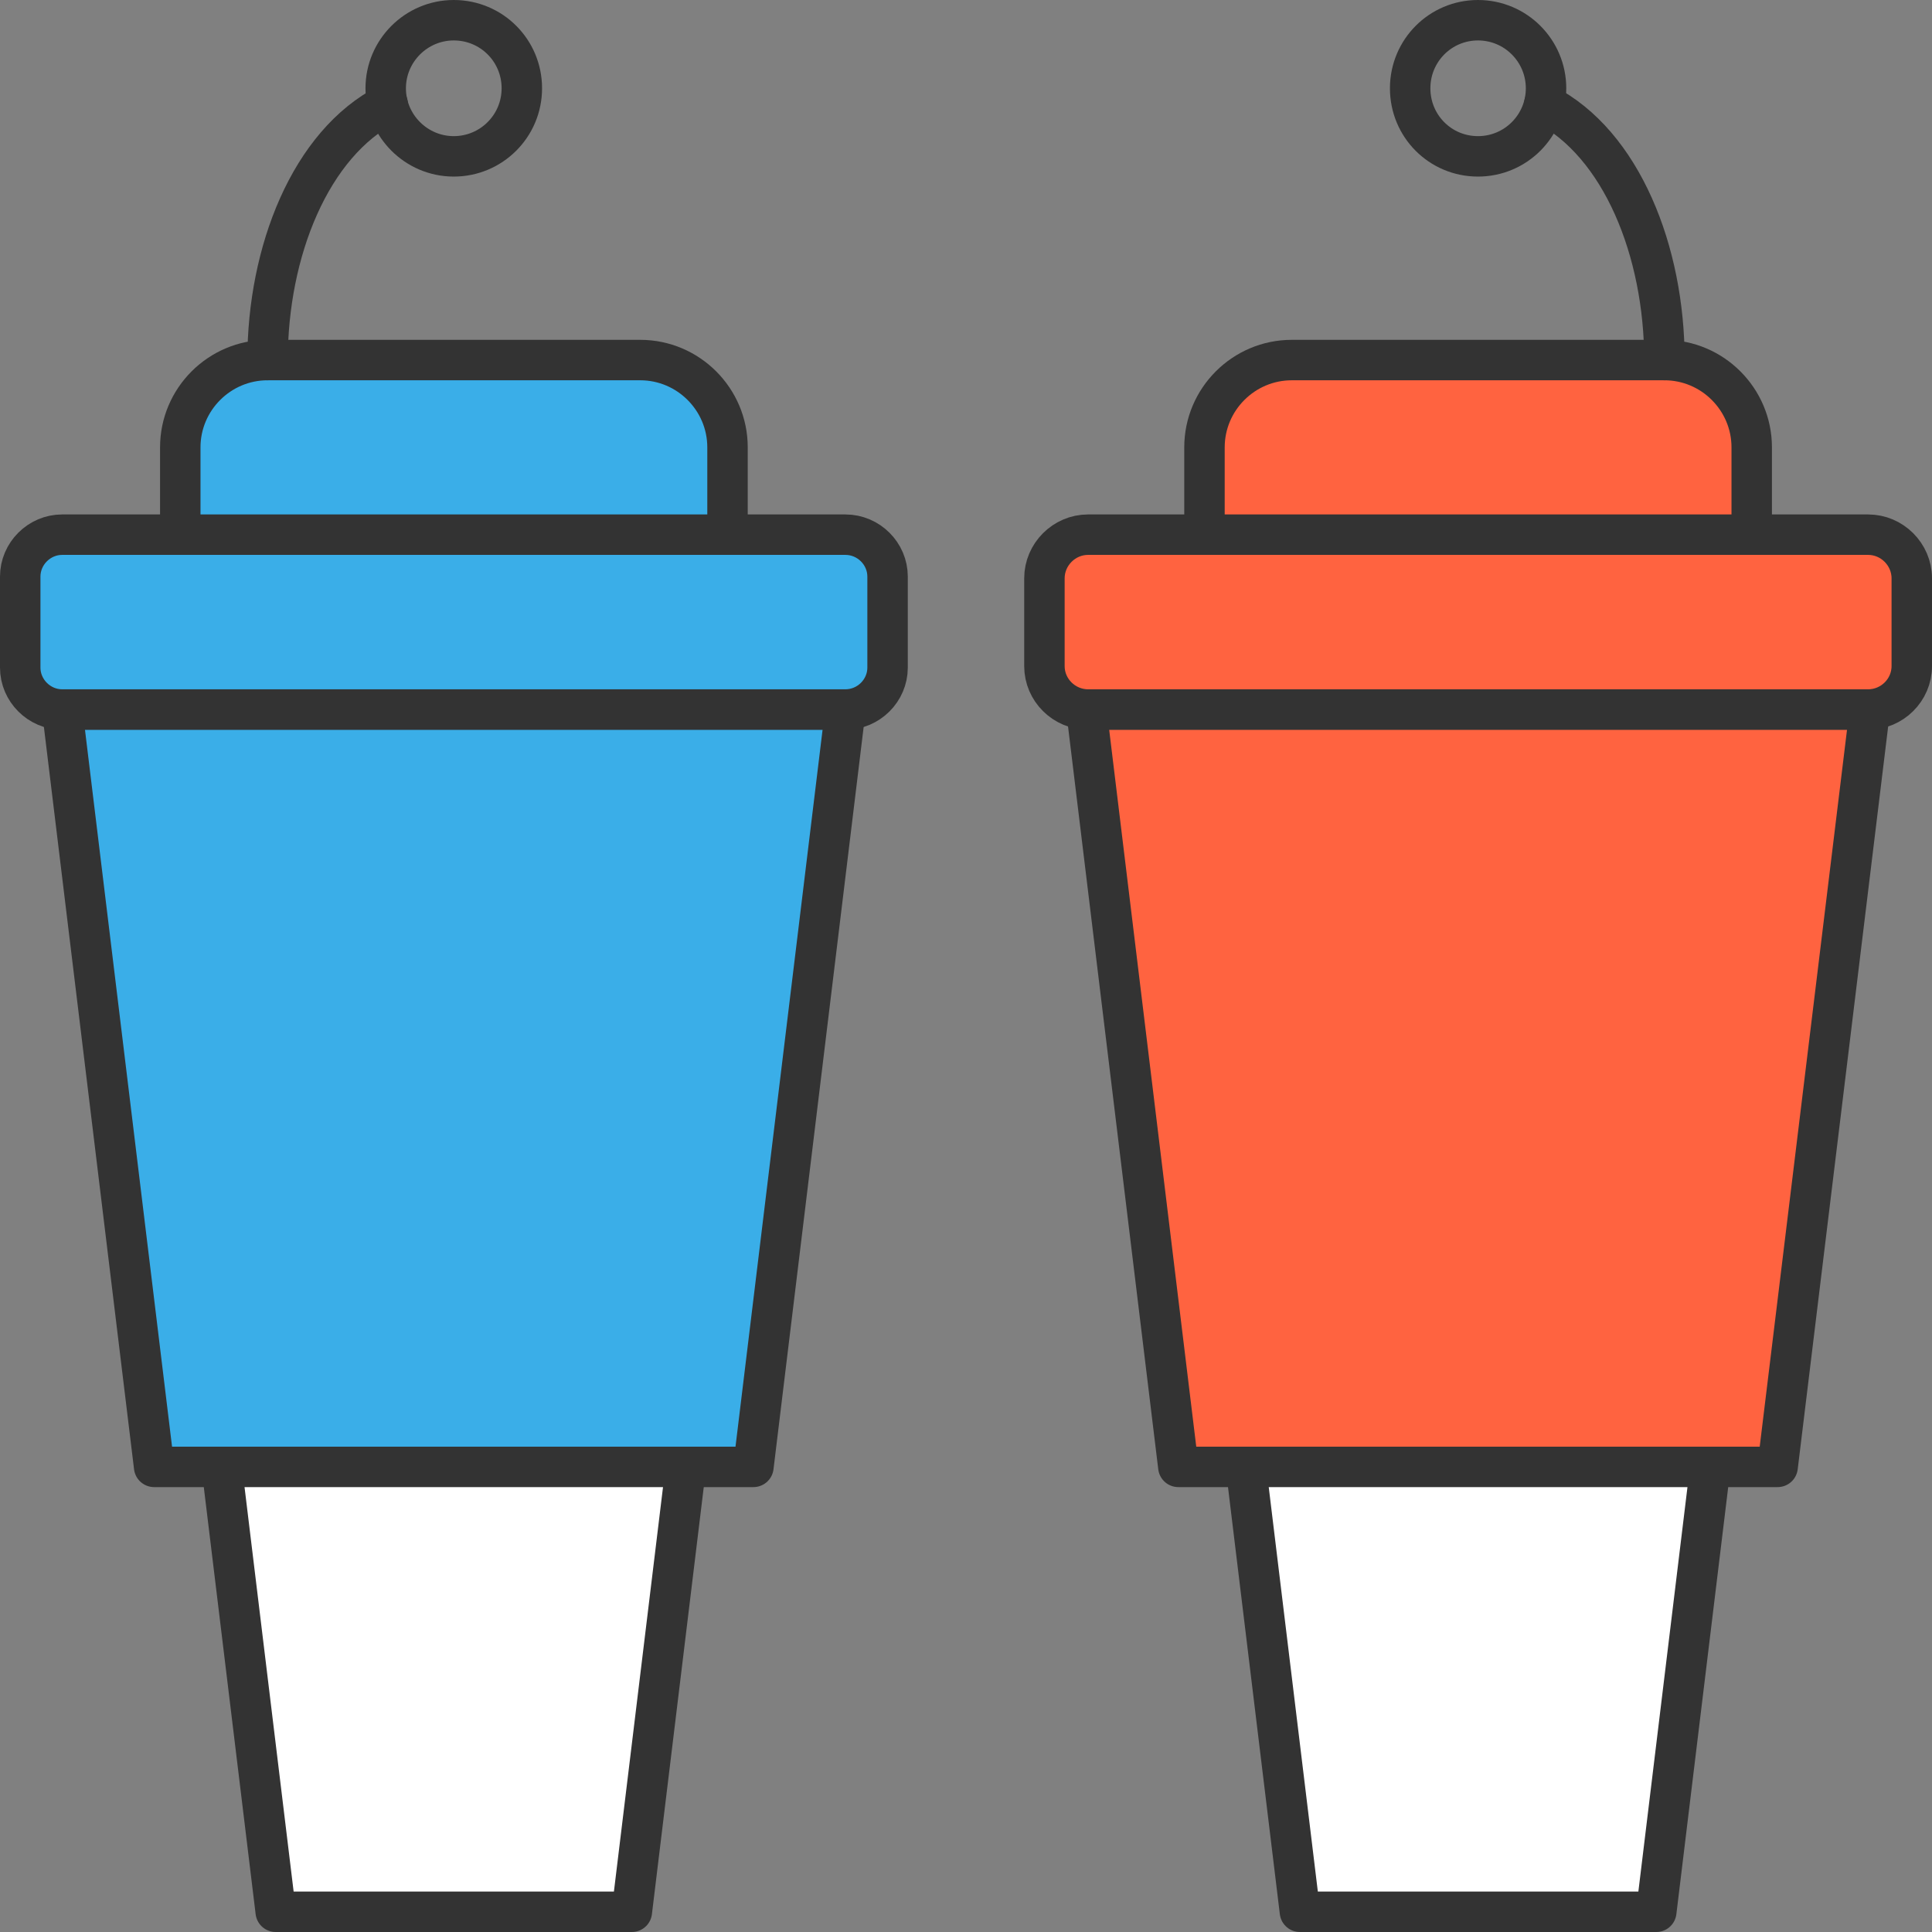
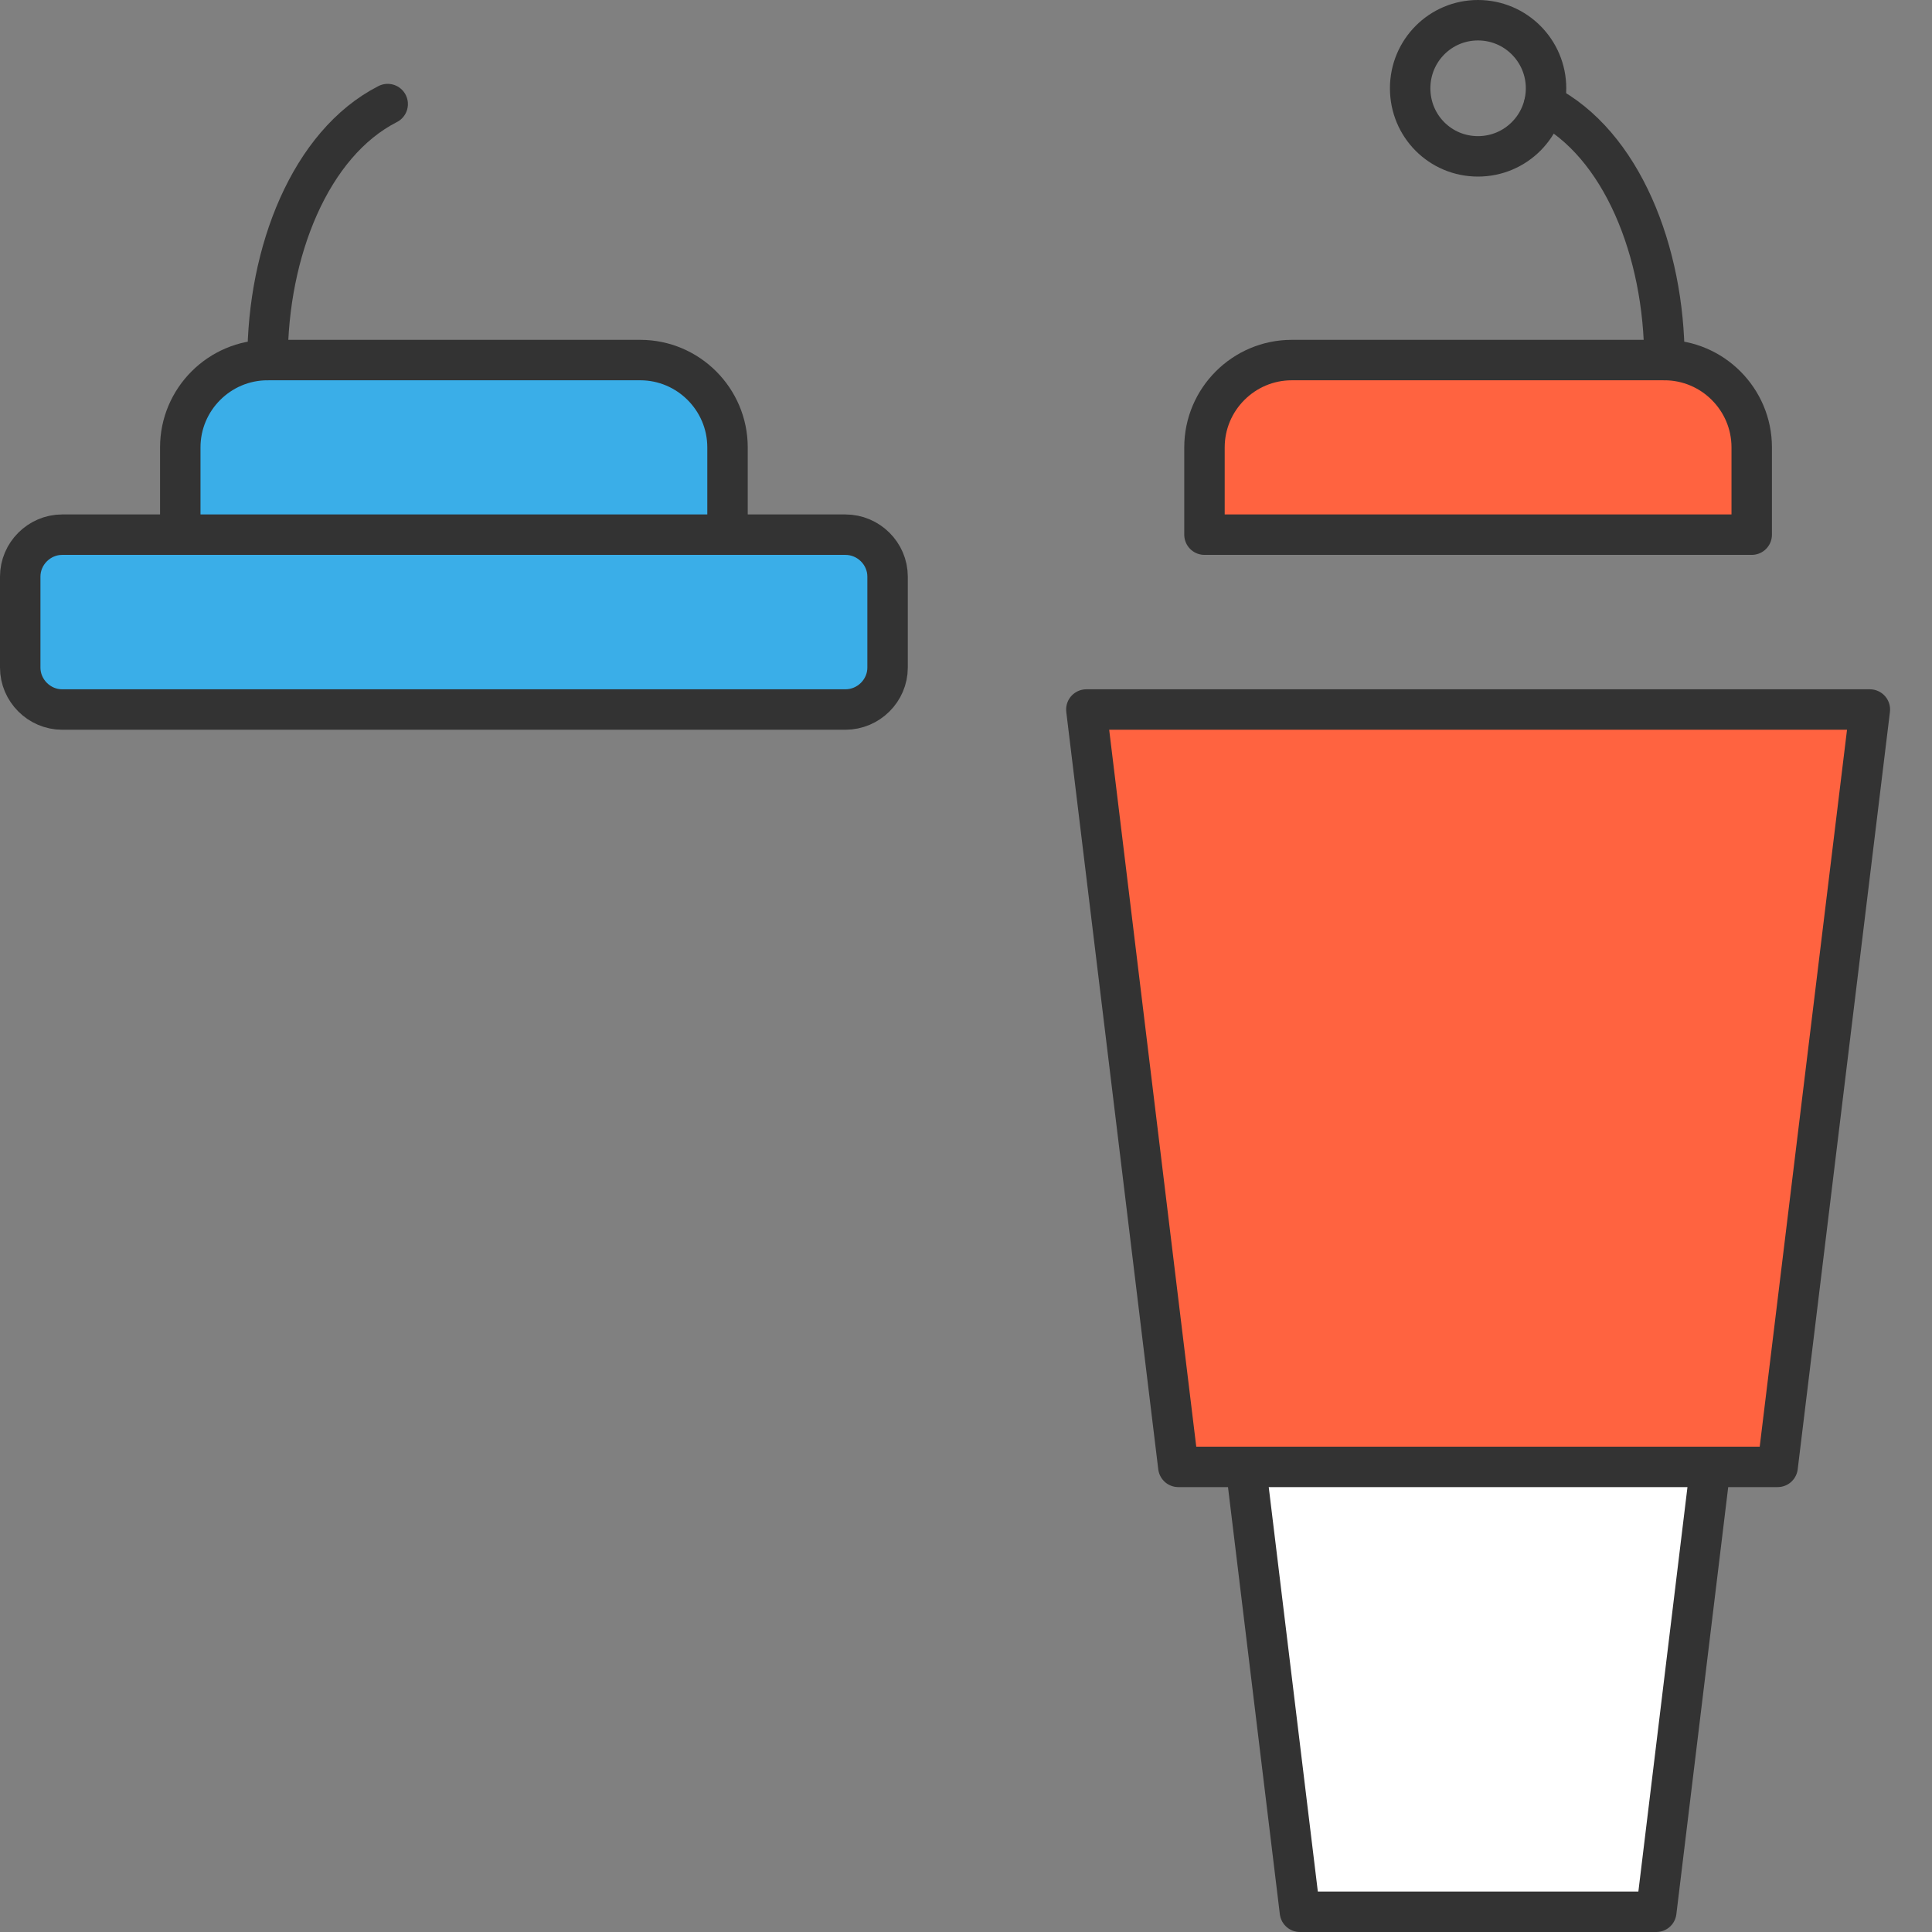
<svg xmlns="http://www.w3.org/2000/svg" width="72" height="72" viewBox="0 0 7.834 7.834" shape-rendering="geometricPrecision" image-rendering="optimizeQuality" fill-rule="evenodd" stroke="#333" stroke-width=".164" stroke-linejoin="round" stroke-miterlimit="2.613">
  <rect x="0" y="0" width="7.834" height="7.834" fill="#808080" stroke="none" />
  <path d="M4.778 5.948l-.373-3.071h3.177l-.374 3.071z" fill="#ff6340" />
-   <path d="M.625 5.948L.252 2.877h3.176l-.373 3.071z" fill="#3aaee8" />
-   <path d="M2.562 7.752H1.118L.899 5.948h1.882z" fill="#fff" />
  <path d="M.252 2.877h3.176c.094 0 .171-.077.171-.17v-.369c0-.093-.077-.17-.171-.17H.252c-.093 0-.17.077-.17.17v.369c0 .093.077.17.17.17z" fill="#3aaee8" />
-   <path d="M4.412 2.877h3.163c.097 0 .177-.079.177-.176v-.356c0-.097-.08-.177-.177-.177H4.412c-.097 0-.177.08-.177.177v.356c0 .097.08.176.177.176z" fill="#ff6340" />
  <path d="M1.085 1.46h1.511c.195 0 .354.159.354.354v.354H.731v-.354c0-.195.159-.354.354-.354z" fill="#3aaee8" />
  <path d="M5.238 1.46h1.511c.195 0 .354.159.354.354v.354H4.884v-.354c0-.195.159-.354.354-.354z" fill="#ff6340" />
  <g fill="none">
    <path d="M5.993.082c.153 0 .276.124.276.276s-.123.276-.276.276-.275-.123-.275-.276.123-.276.275-.276z" />
    <path d="M6.262.422c.314.16.487.599.487 1.038" stroke-linecap="round" />
-     <path d="M1.84.082c-.152 0-.276.124-.276.276s.124.276.276.276.276-.123.276-.276S1.993.082 1.84.082z" />
    <path d="M1.572.422c-.314.16-.487.599-.487 1.038" stroke-linecap="round" />
  </g>
  <path d="M6.716 7.752H5.271l-.219-1.804h1.883z" fill="#fff" />
</svg>